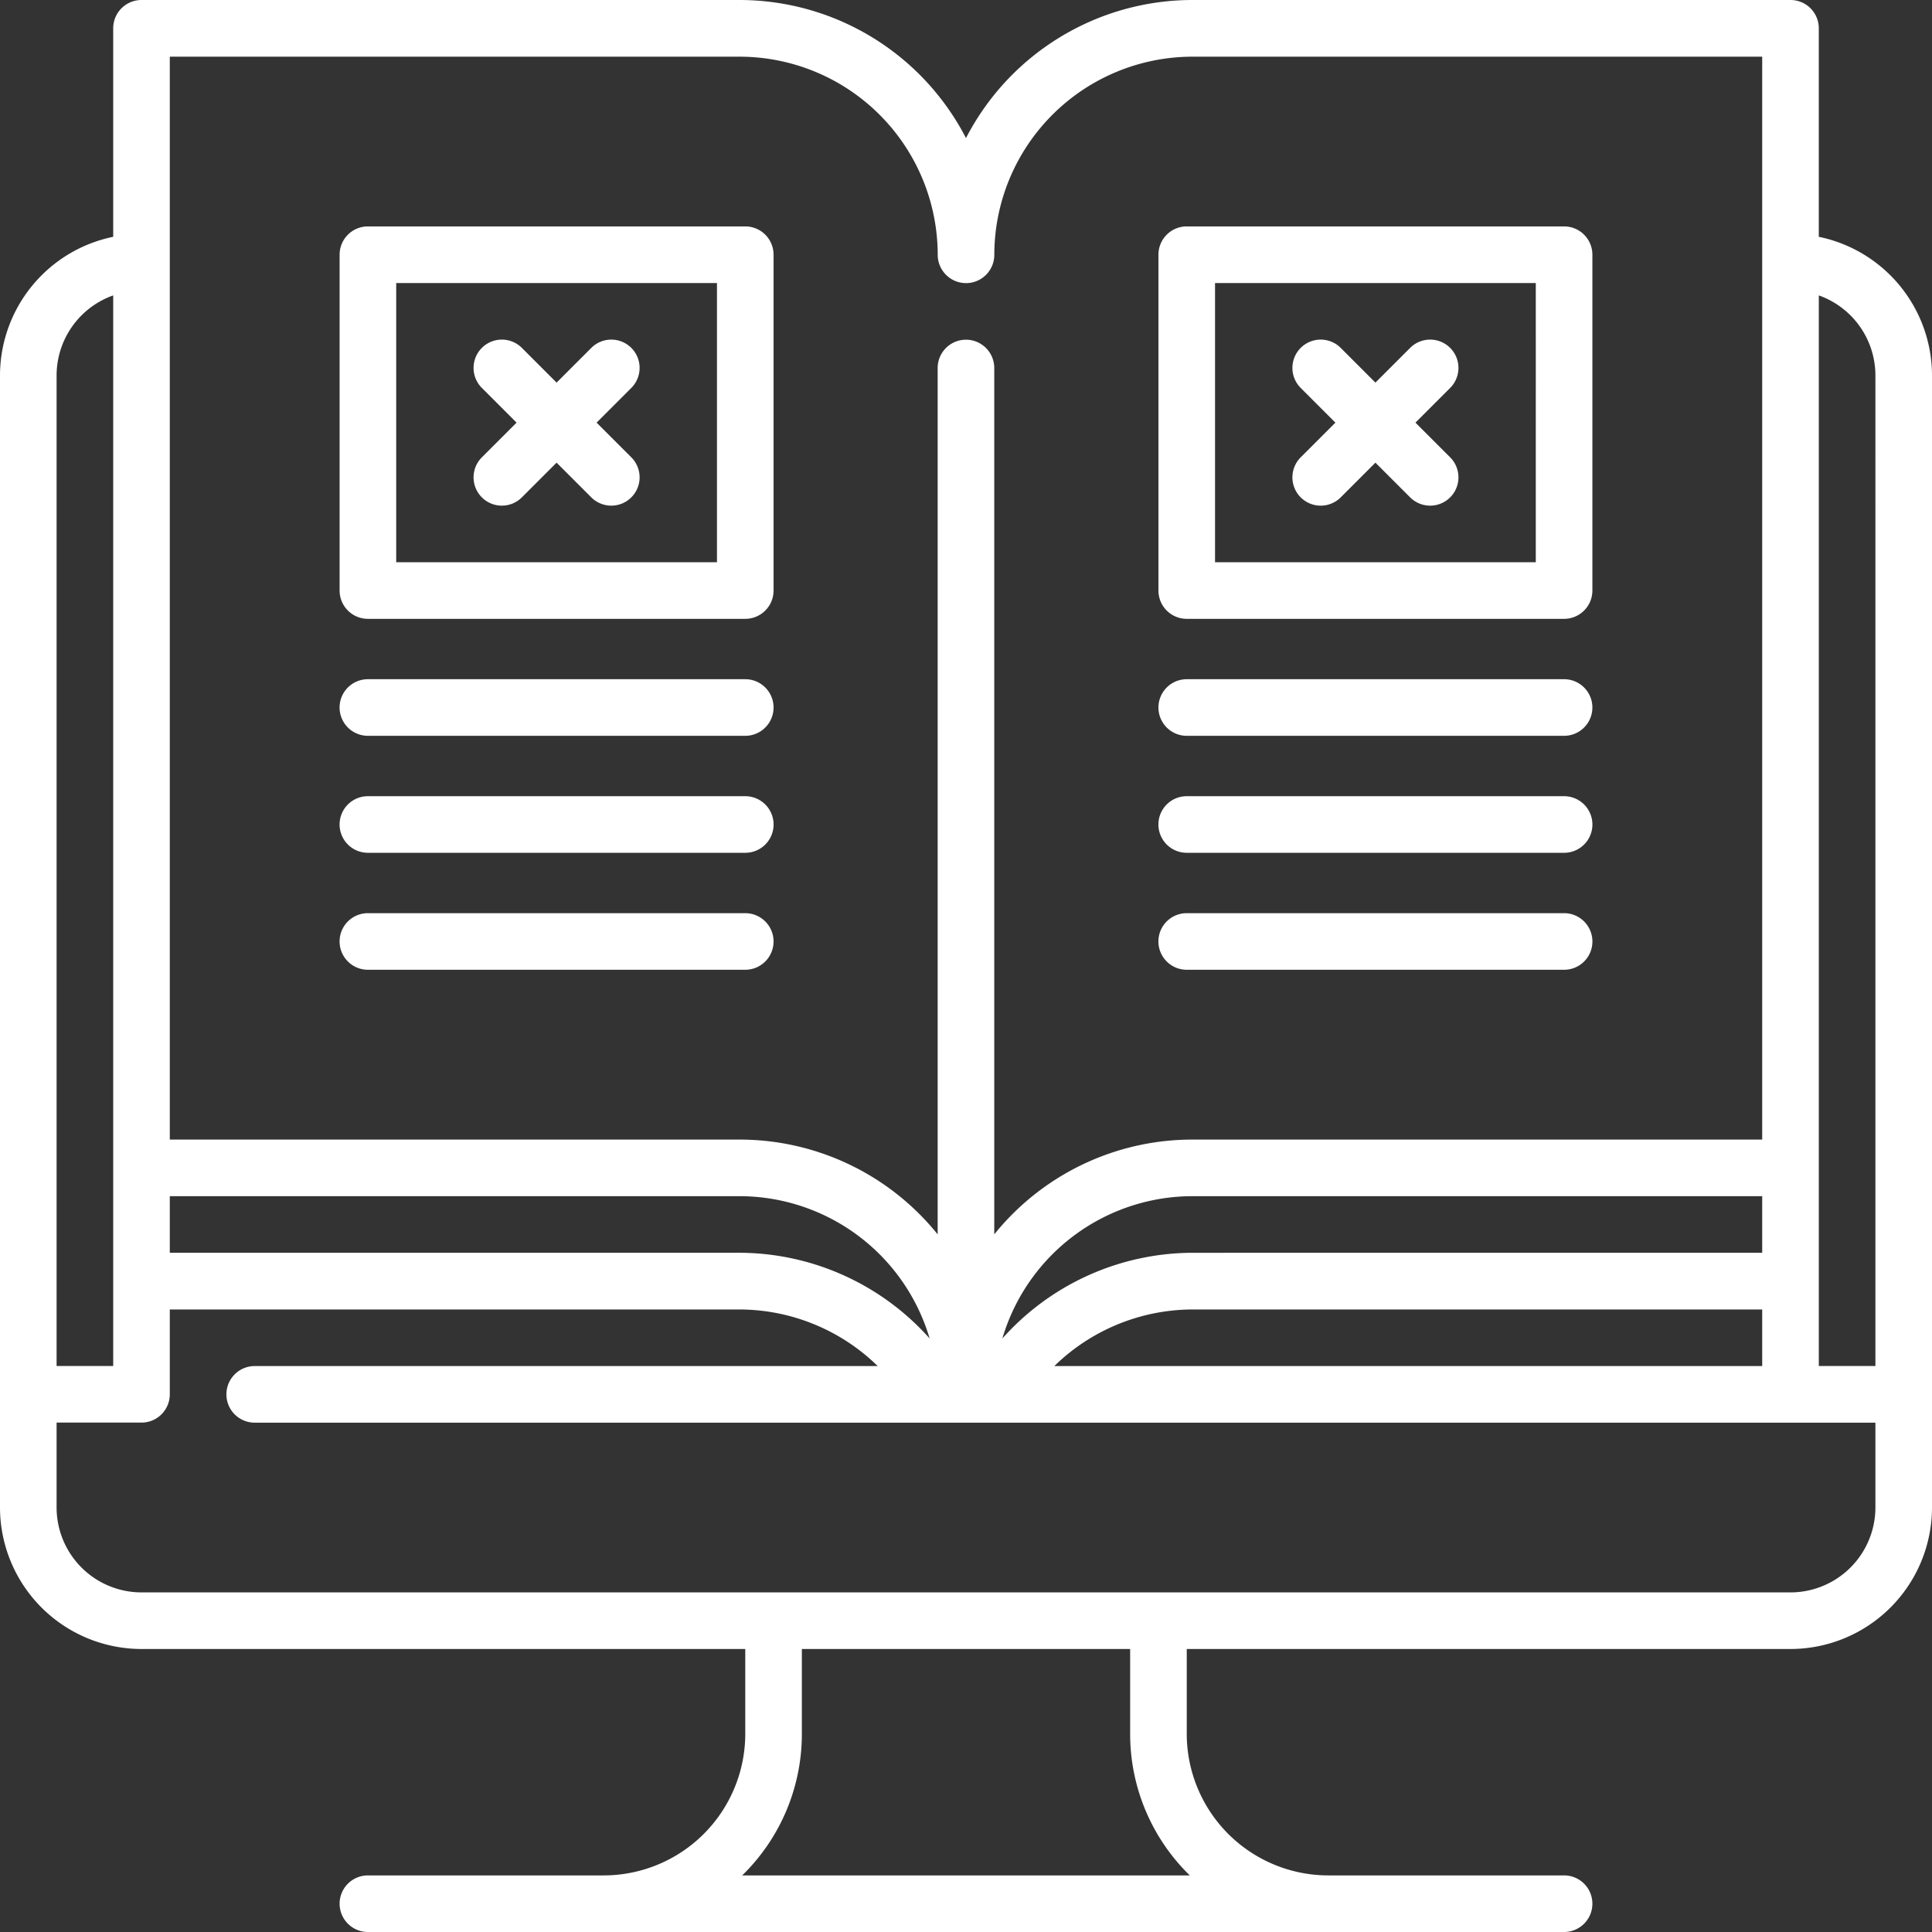
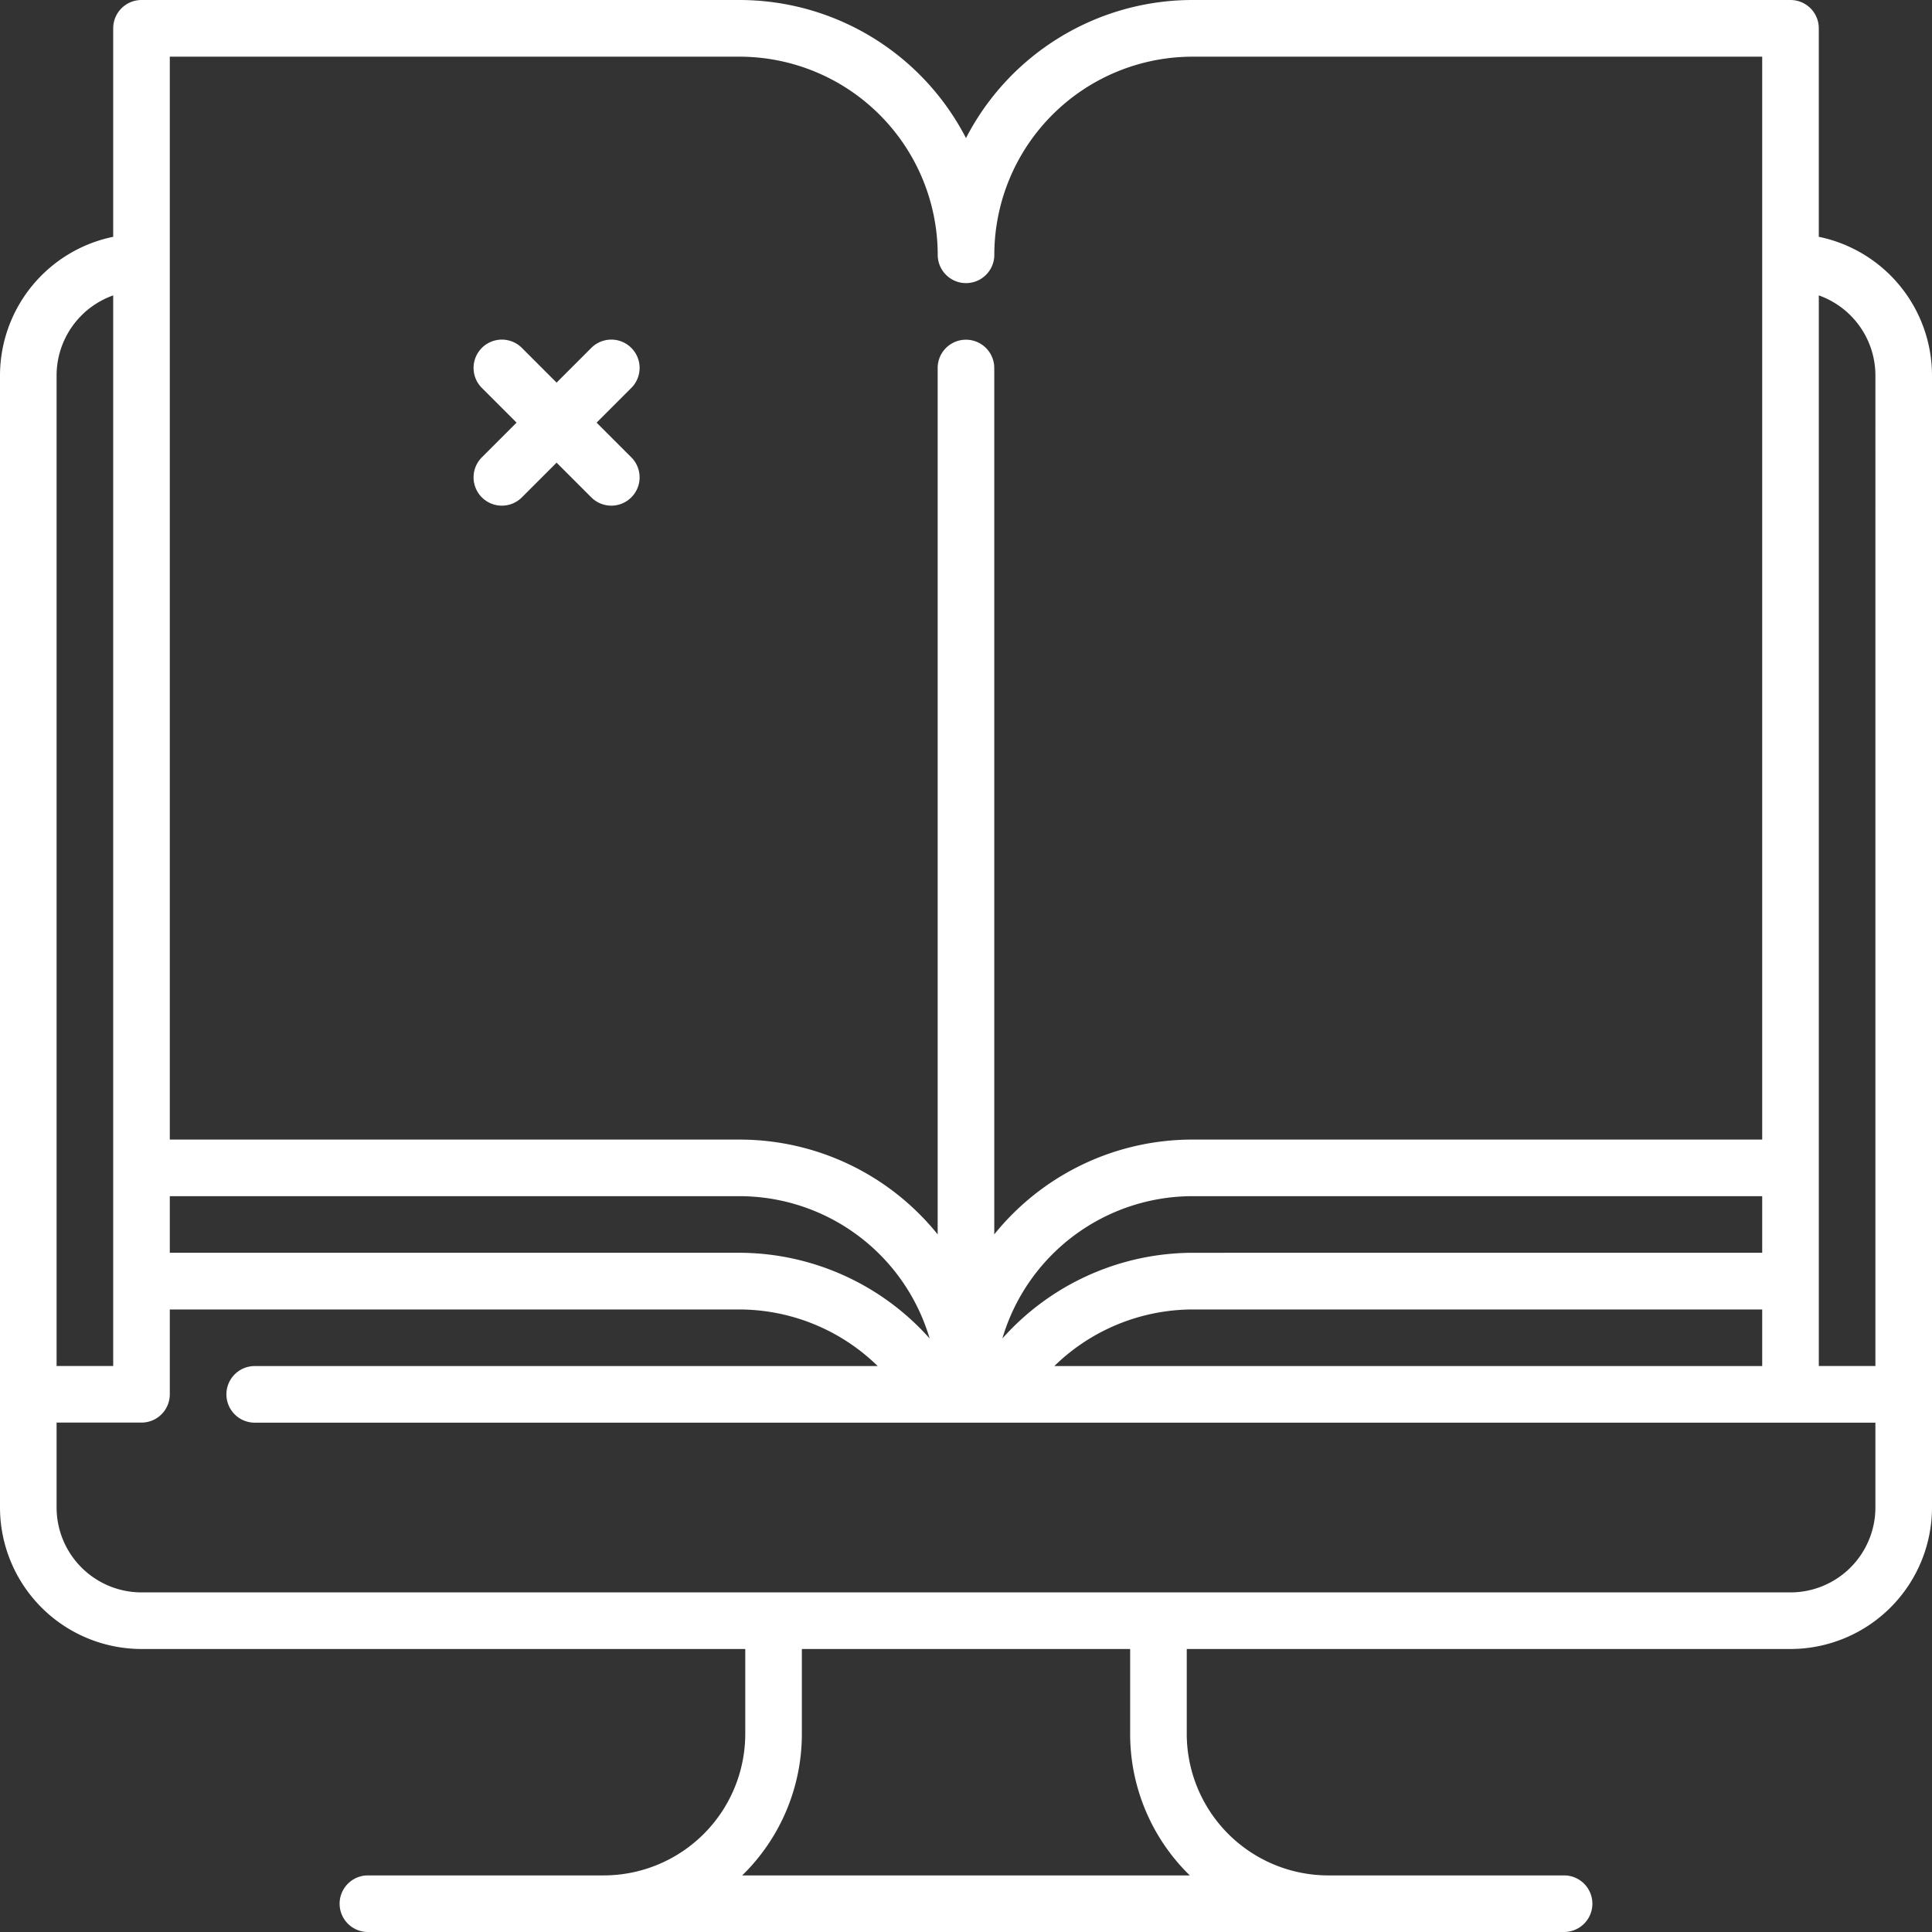
<svg xmlns="http://www.w3.org/2000/svg" xmlns:xlink="http://www.w3.org/1999/xlink" width="107.262" height="107.262">
  <rect width="100%" height="100%" fill="#333333" stroke="none" />
  <g fill="#fff">
    <path d="M100.977 13.147V1.571A1.571 1.571 0 0 0 99.406 0H66.2a14.156 14.156 0 0 0-12.57 7.666A14.156 14.156 0 0 0 41.061 0H7.856a1.571 1.571 0 0 0-1.571 1.571v11.576A7.869 7.869 0 0 0 0 20.845v62.849a7.865 7.865 0 0 0 7.856 7.856h33.52v4.714a7.865 7.865 0 0 1-7.856 7.856H20.426a1.571 1.571 0 1 0 0 3.142h66.41a1.571 1.571 0 1 0 0-3.142H73.743a7.865 7.865 0 0 1-7.856-7.856V91.55h33.519a7.865 7.865 0 0 0 7.856-7.856V20.845a7.869 7.869 0 0 0-6.285-7.698zm-91.55-10h31.634a11.011 11.011 0 0 1 11 11 1.571 1.571 0 0 0 3.142 0 11.011 11.011 0 0 1 11-11h31.632v60.121H66.2a14.121 14.121 0 0 0-11 5.263v-48.1a1.571 1.571 0 1 0-3.142 0v48.1a14.121 14.121 0 0 0-11-5.263H9.427zM66.2 69.553a14.185 14.185 0 0 0-10.55 4.758A11.016 11.016 0 0 1 66.2 66.41h31.635v3.142zM97.835 72.7v3.142h-39.3A11.016 11.016 0 0 1 66.2 72.7zM9.427 66.41h31.634a11.016 11.016 0 0 1 10.551 7.9 14.185 14.185 0 0 0-10.551-4.758H9.427zM3.142 20.845A4.721 4.721 0 0 1 6.285 16.4v59.438H3.142zm62.914 83.275h-24.85a10.964 10.964 0 0 0 3.312-7.856V91.55h18.226v4.714a10.964 10.964 0 0 0 3.312 7.856zm38.064-20.426a4.719 4.719 0 0 1-4.714 4.714H7.856a4.719 4.719 0 0 1-4.714-4.714V78.98h4.714a1.571 1.571 0 0 0 1.571-1.571V72.7h31.634a11.015 11.015 0 0 1 7.668 3.142H14.141a1.571 1.571 0 1 0 0 3.142h89.979zm0-7.856h-3.142V16.4a4.721 4.721 0 0 1 3.142 4.443zM33.123 23.464l1.927-1.927a1.571 1.571 0 1 0-2.222-2.222l-1.927 1.927-1.927-1.927a1.571 1.571 0 1 0-2.222 2.222l1.927 1.927-1.927 1.927a1.571 1.571 0 1 0 2.222 2.222l1.927-1.927 1.927 1.927a1.571 1.571 0 1 0 2.222-2.222z" />
-     <path d="M41.376 12.57h-20.95a1.57 1.57 0 0 0-1.571 1.571v18.645a1.57 1.57 0 0 0 1.571 1.571h20.95a1.57 1.57 0 0 0 1.571-1.571V14.141a1.57 1.57 0 0 0-1.571-1.571zm-1.571 18.645H21.997v-15.5h17.808z" />
    <use xlink:href="#B" />
    <use xlink:href="#C" />
-     <path d="M80.511 25.39l-1.927-1.926 1.927-1.927a1.571 1.571 0 1 0-2.222-2.222l-1.927 1.927-1.927-1.927a1.571 1.571 0 1 0-2.222 2.222l1.927 1.927-1.927 1.927a1.571 1.571 0 1 0 2.222 2.222l1.927-1.927 1.927 1.927a1.571 1.571 0 1 0 2.222-2.222zm6.325-12.82h-20.95a1.57 1.57 0 0 0-1.571 1.571v18.645a1.57 1.57 0 0 0 1.571 1.571h20.95a1.57 1.57 0 0 0 1.571-1.571V14.141a1.57 1.57 0 0 0-1.571-1.571zm-1.571 18.645H67.457v-15.5h17.808zm1.571 6.494h-20.95a1.571 1.571 0 1 0 0 3.142h20.95a1.571 1.571 0 1 0 0-3.142z" />
    <use xlink:href="#C" x="45.46" />
    <use xlink:href="#B" y="12.989" />
    <use xlink:href="#C" x="45.46" y="6.494" />
  </g>
  <defs>
-     <path id="B" d="M41.376 37.709h-20.95a1.57 1.57 0 0 0-1.361 2.357 1.57 1.57 0 0 0 1.361.785h20.95a1.57 1.57 0 1 0 0-3.142z" />
-     <path id="C" d="M41.376 44.204h-20.95a1.57 1.57 0 0 0-1.361 2.357 1.57 1.57 0 0 0 1.361.785h20.95a1.57 1.57 0 0 0 1.361-2.357 1.57 1.57 0 0 0-1.361-.785z" />
-   </defs>
+     </defs>
</svg>